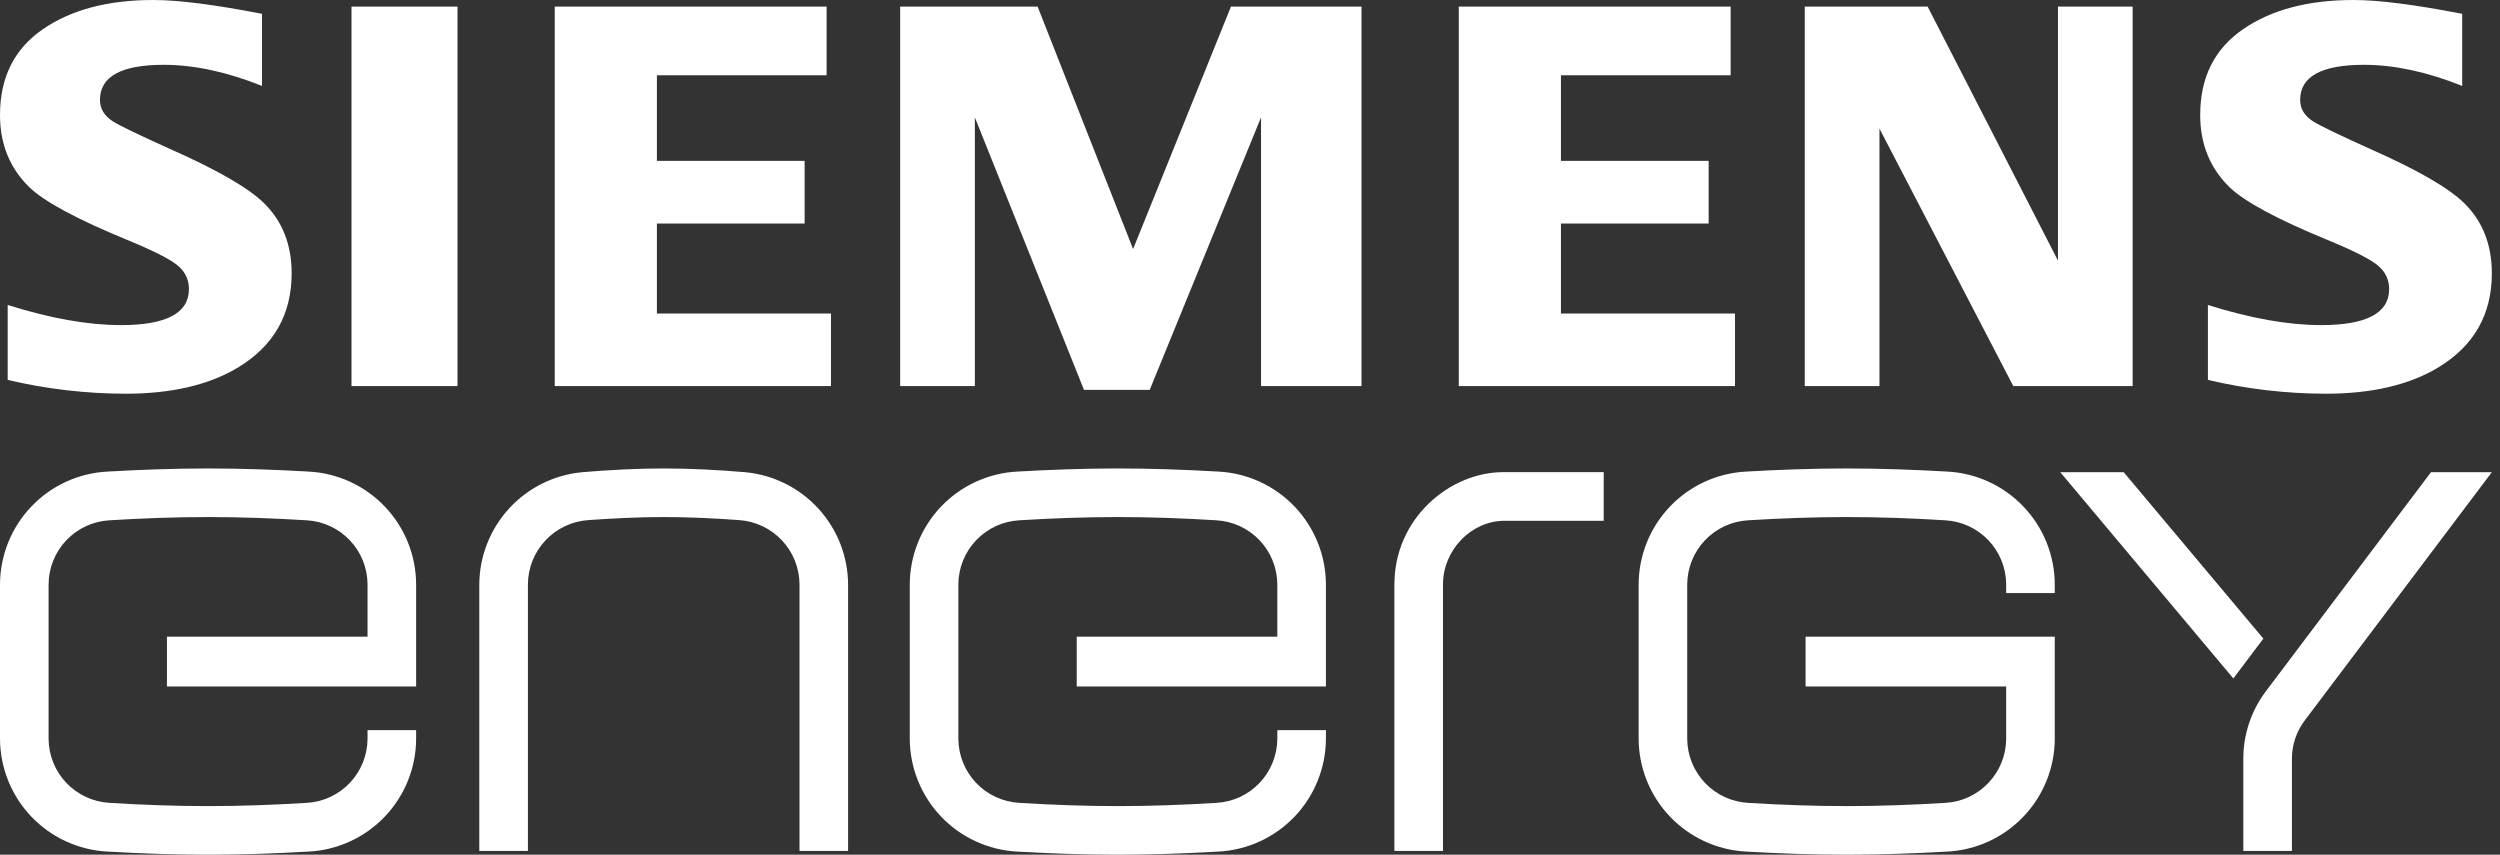
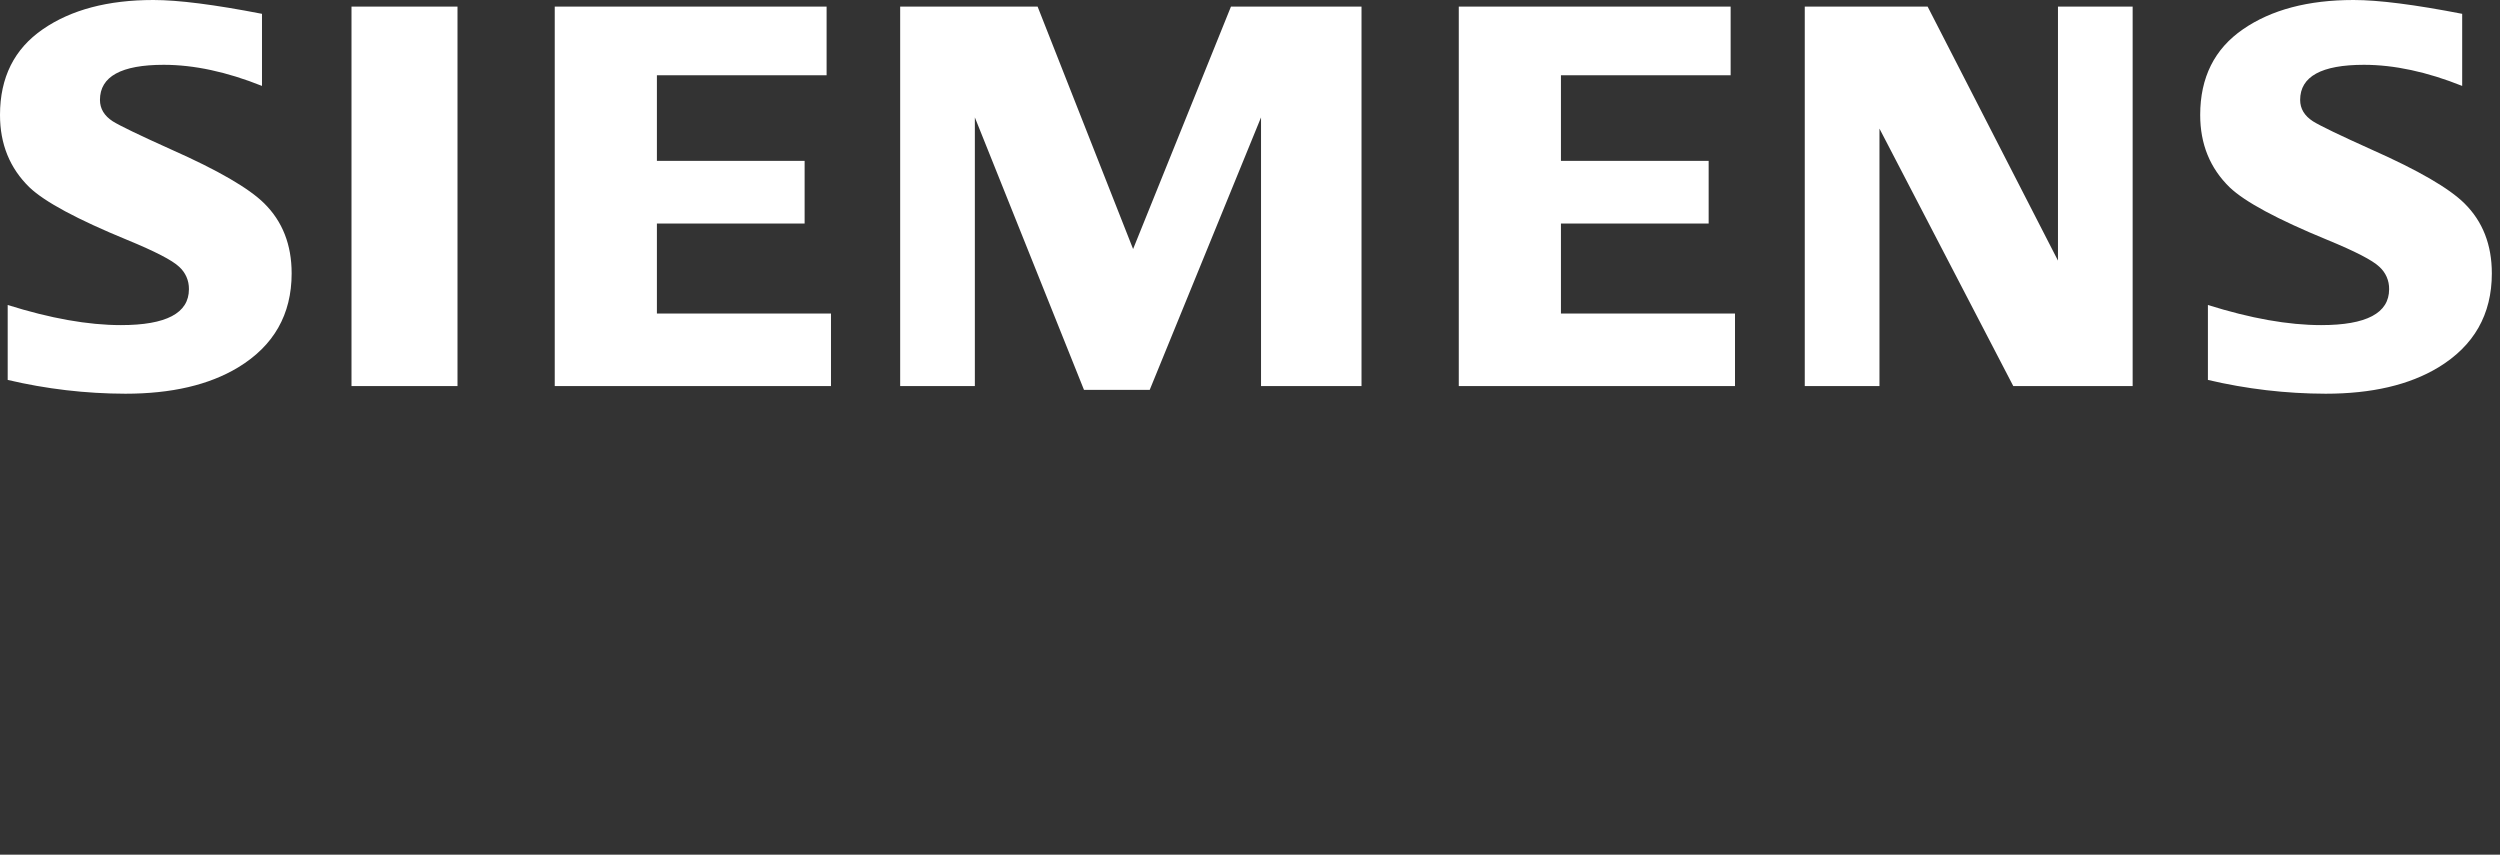
<svg xmlns="http://www.w3.org/2000/svg" width="117" height="40" viewBox="0 0 117 40" fill="none">
  <rect x="0" y="0" width="117" height="40" fill="#333333" stroke="none" />
  <path d="M8.04 7.009C6.535 6.332 5.615 5.888 5.28 5.679C4.879 5.42 4.678 5.086 4.678 4.676C4.678 3.581 5.673 3.033 7.665 3.033C9.08 3.033 10.612 3.362 12.261 4.021V0.647C10.044 0.216 8.349 0 7.178 0C5.053 0 3.329 0.456 2.007 1.367C0.669 2.286 0 3.624 0 5.381C0 6.744 0.459 7.873 1.378 8.767C2.087 9.445 3.611 10.265 5.949 11.226C7.251 11.761 8.061 12.18 8.378 12.48C8.527 12.612 8.645 12.774 8.726 12.956C8.806 13.138 8.845 13.335 8.842 13.534C8.842 14.655 7.781 15.215 5.659 15.215C4.122 15.215 2.356 14.901 0.36 14.273V17.78C2.165 18.206 4.014 18.422 5.868 18.426C8.026 18.426 9.783 18.016 11.139 17.198C12.812 16.186 13.649 14.718 13.649 12.794C13.649 11.455 13.222 10.364 12.368 9.52C11.65 8.808 10.207 7.971 8.04 7.009ZM16.45 18.067H21.411V0.309H16.45V18.067ZM30.743 10.461H37.656V7.53H30.743V3.521H38.685V0.309H25.962V18.067H38.89V14.674H30.743V10.461ZM53.029 11.655L48.56 0.309H42.128V18.067H45.623V5.494L50.731 18.247H53.806L59.016 5.494V18.067H63.719V0.309H57.609L53.029 11.655ZM73.052 10.461H79.965V7.53H73.052V3.521H80.994V0.309H68.271V18.067H81.198V14.674H73.052V10.461ZM96.313 12.196L90.213 0.309H84.463V18.067H87.959V6.019L94.221 18.067H99.808V0.309H96.313V12.196ZM111.009 7.009C109.504 6.332 108.585 5.888 108.25 5.679C107.848 5.42 107.647 5.086 107.647 4.676C107.647 3.581 108.643 3.033 110.635 3.033C112.049 3.033 113.581 3.362 115.23 4.021V0.647C113.013 0.216 111.319 0 110.147 0C108.022 0 106.299 0.456 104.976 1.367C103.638 2.286 102.969 3.624 102.969 5.381C102.969 6.744 103.429 7.873 104.348 8.767C105.057 9.445 106.58 10.265 108.918 11.226C110.221 11.761 111.031 12.18 111.347 12.48C111.496 12.612 111.615 12.774 111.695 12.956C111.775 13.138 111.815 13.335 111.811 13.534C111.811 14.655 110.75 15.215 108.629 15.215C107.092 15.215 105.325 14.901 103.33 14.273V17.78C105.135 18.206 106.983 18.422 108.837 18.426C110.996 18.426 112.753 18.016 114.109 17.198C115.782 16.186 116.618 14.718 116.618 12.794C116.618 11.455 116.191 10.364 115.338 9.52C114.619 8.808 113.176 7.971 111.009 7.009Z" fill="white" />
-   <path d="M14.449 22.07C12.898 21.982 11.324 21.924 9.738 21.924C8.152 21.924 6.577 21.982 5.026 22.07C3.673 22.141 2.398 22.728 1.464 23.709C0.529 24.69 0.006 25.992 0 27.347V34.577C0.006 35.932 0.529 37.234 1.464 38.215C2.398 39.196 3.673 39.783 5.026 39.854C6.577 39.942 8.152 40 9.738 40C11.324 40 12.898 39.942 14.449 39.854C15.802 39.783 17.077 39.196 18.011 38.215C18.946 37.234 19.47 35.932 19.475 34.577V34.169H17.201V34.577C17.197 35.345 16.9 36.082 16.371 36.639C15.843 37.195 15.122 37.53 14.356 37.574C12.828 37.667 11.289 37.726 9.738 37.726C8.187 37.726 6.647 37.667 5.12 37.574C4.353 37.53 3.633 37.195 3.104 36.639C2.575 36.082 2.279 35.345 2.274 34.577V27.347C2.279 26.579 2.575 25.842 3.104 25.285C3.633 24.729 4.353 24.394 5.12 24.35C6.647 24.256 8.187 24.198 9.738 24.198C11.289 24.198 12.828 24.256 14.356 24.35C15.122 24.394 15.843 24.729 16.371 25.285C16.9 25.842 17.197 26.579 17.201 27.347V29.796H7.813V32.128H19.475V27.347C19.47 25.992 18.946 24.69 18.011 23.709C17.077 22.728 15.802 22.141 14.449 22.07ZM34.875 22.099C33.621 21.994 32.338 21.924 31.061 21.924C29.784 21.924 28.502 21.994 27.249 22.099C25.938 22.22 24.719 22.824 23.829 23.794C22.938 24.764 22.44 26.03 22.431 27.347V39.825H24.706V27.347C24.71 26.581 25.005 25.845 25.53 25.287C26.056 24.729 26.773 24.391 27.537 24.34C28.696 24.26 29.872 24.198 31.061 24.198C32.251 24.198 33.427 24.256 34.587 24.34C35.351 24.391 36.068 24.73 36.593 25.287C37.118 25.845 37.412 26.581 37.417 27.347V39.825H39.691V27.347C39.682 26.03 39.184 24.765 38.294 23.795C37.404 22.825 36.185 22.221 34.875 22.099ZM57.026 22.07C55.475 21.982 53.901 21.924 52.315 21.924C50.729 21.924 49.155 21.982 47.603 22.07C46.25 22.141 44.976 22.728 44.041 23.709C43.107 24.69 42.583 25.992 42.577 27.347V34.577C42.583 35.932 43.107 37.234 44.041 38.215C44.976 39.196 46.25 39.783 47.603 39.854C49.155 39.942 50.729 40 52.315 40C53.901 40 55.475 39.942 57.026 39.854C58.38 39.783 59.654 39.196 60.589 38.215C61.523 37.234 62.047 35.932 62.053 34.577V34.169H59.779V34.577C59.774 35.345 59.477 36.082 58.949 36.639C58.42 37.195 57.699 37.53 56.933 37.574C55.405 37.667 53.866 37.726 52.315 37.726C50.764 37.726 49.224 37.667 47.697 37.574C46.931 37.53 46.21 37.195 45.681 36.639C45.153 36.082 44.856 35.345 44.851 34.577V27.347C44.856 26.579 45.153 25.842 45.681 25.285C46.21 24.729 46.931 24.394 47.697 24.35C49.224 24.256 50.764 24.198 52.315 24.198C53.866 24.198 55.405 24.256 56.933 24.35C57.699 24.394 58.42 24.729 58.949 25.285C59.477 25.842 59.774 26.579 59.779 27.347V29.796H50.391V32.128H62.053V27.347C62.047 25.992 61.523 24.69 60.589 23.709C59.654 22.728 58.38 22.141 57.026 22.07ZM65.258 27.346V39.824H67.532V27.346C67.532 25.752 68.841 24.372 70.421 24.372H75.054V22.097H70.342C67.865 22.099 65.258 24.247 65.258 27.346ZM91.137 22.07C89.586 21.982 88.012 21.924 86.426 21.924C84.84 21.924 83.265 21.982 81.714 22.07C80.361 22.141 79.087 22.728 78.152 23.709C77.218 24.69 76.694 25.992 76.688 27.347V34.577C76.694 35.932 77.218 37.234 78.152 38.215C79.087 39.196 80.361 39.783 81.714 39.854C83.265 39.942 84.84 40 86.426 40C88.012 40 89.586 39.942 91.137 39.854C92.49 39.783 93.765 39.196 94.699 38.215C95.634 37.234 96.158 35.932 96.163 34.577V29.796H84.501V32.128H93.889V34.577C93.885 35.345 93.588 36.082 93.059 36.639C92.531 37.195 91.81 37.53 91.044 37.574C89.516 37.667 87.977 37.726 86.426 37.726C84.875 37.726 83.335 37.667 81.808 37.574C81.041 37.53 80.321 37.195 79.792 36.639C79.264 36.082 78.967 35.345 78.962 34.577V27.347C78.967 26.579 79.264 25.842 79.792 25.285C80.321 24.729 81.041 24.394 81.808 24.35C83.335 24.256 84.875 24.198 86.426 24.198C87.977 24.198 89.516 24.256 91.044 24.35C91.81 24.394 92.531 24.729 93.059 25.285C93.588 25.842 93.885 26.579 93.889 27.347V27.755H96.163V27.347C96.158 25.992 95.634 24.69 94.699 23.709C93.765 22.728 92.49 22.141 91.137 22.07ZM116.618 22.099H113.77L106.044 32.35C105.357 33.26 104.986 34.37 104.988 35.51V39.825H107.262V35.51C107.261 34.863 107.472 34.233 107.862 33.718L116.618 22.099ZM99.39 22.099H96.421L104.521 31.752L105.925 29.887L99.39 22.099Z" fill="white" />
</svg>